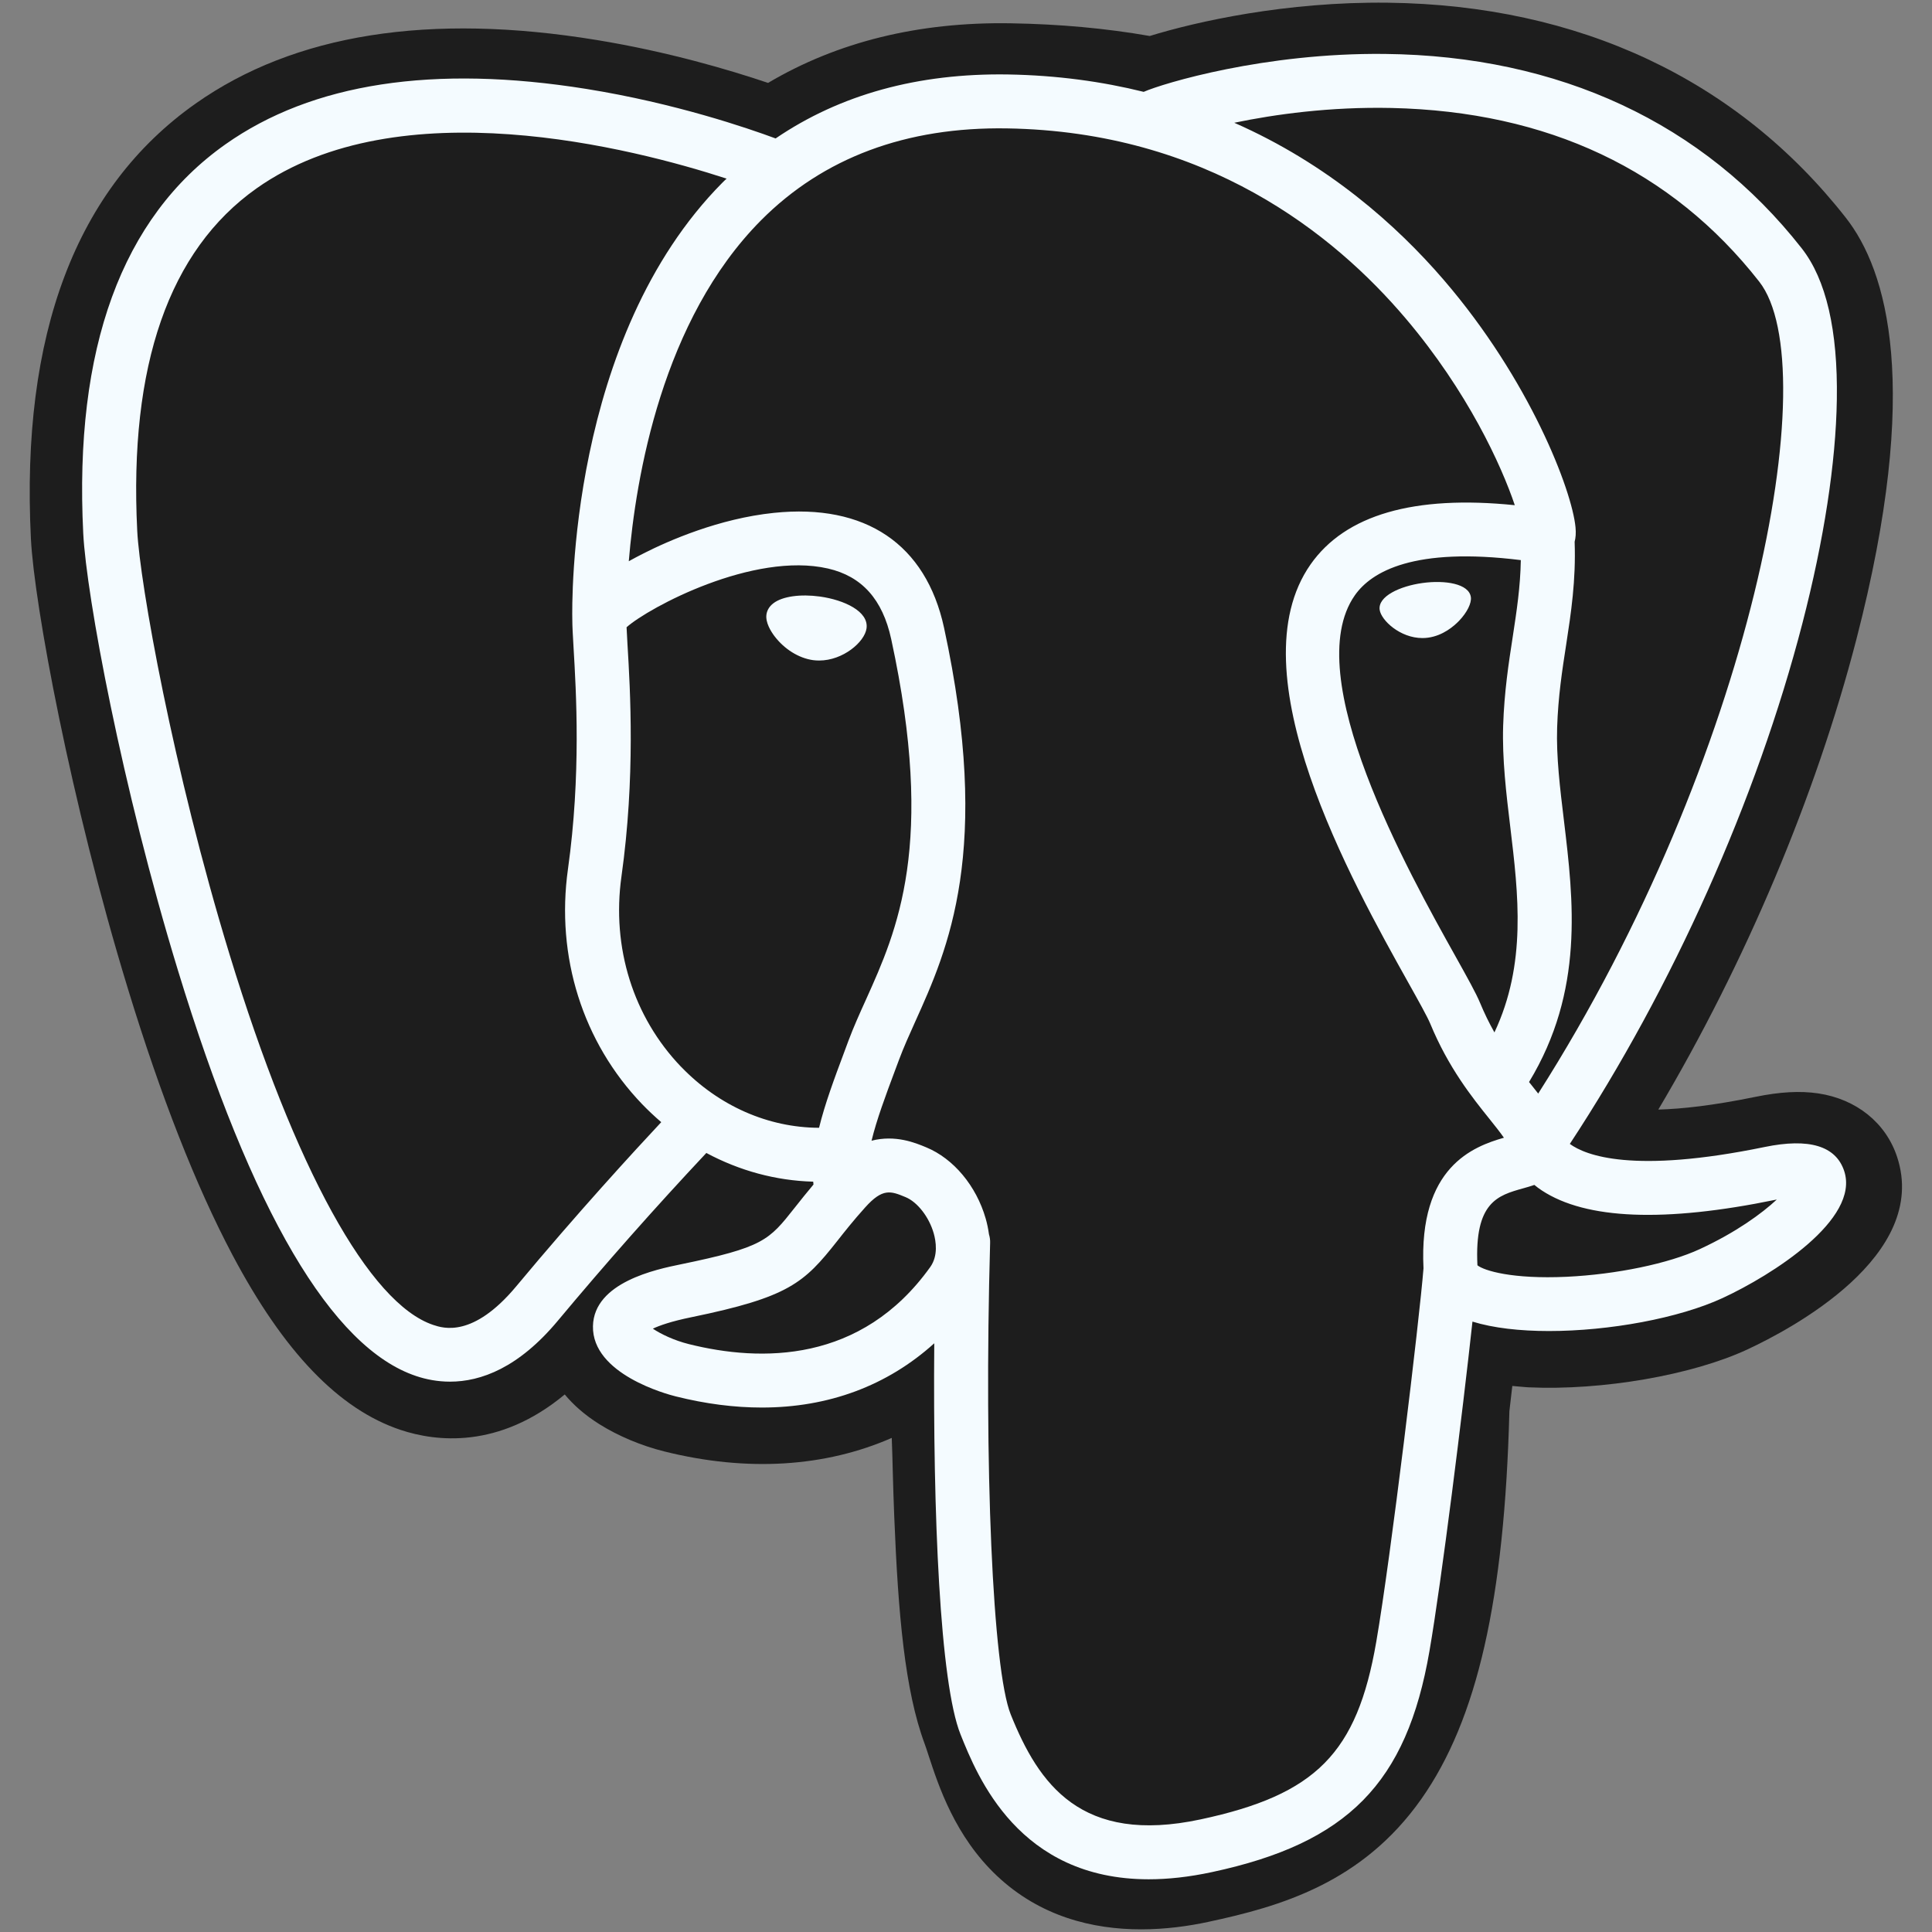
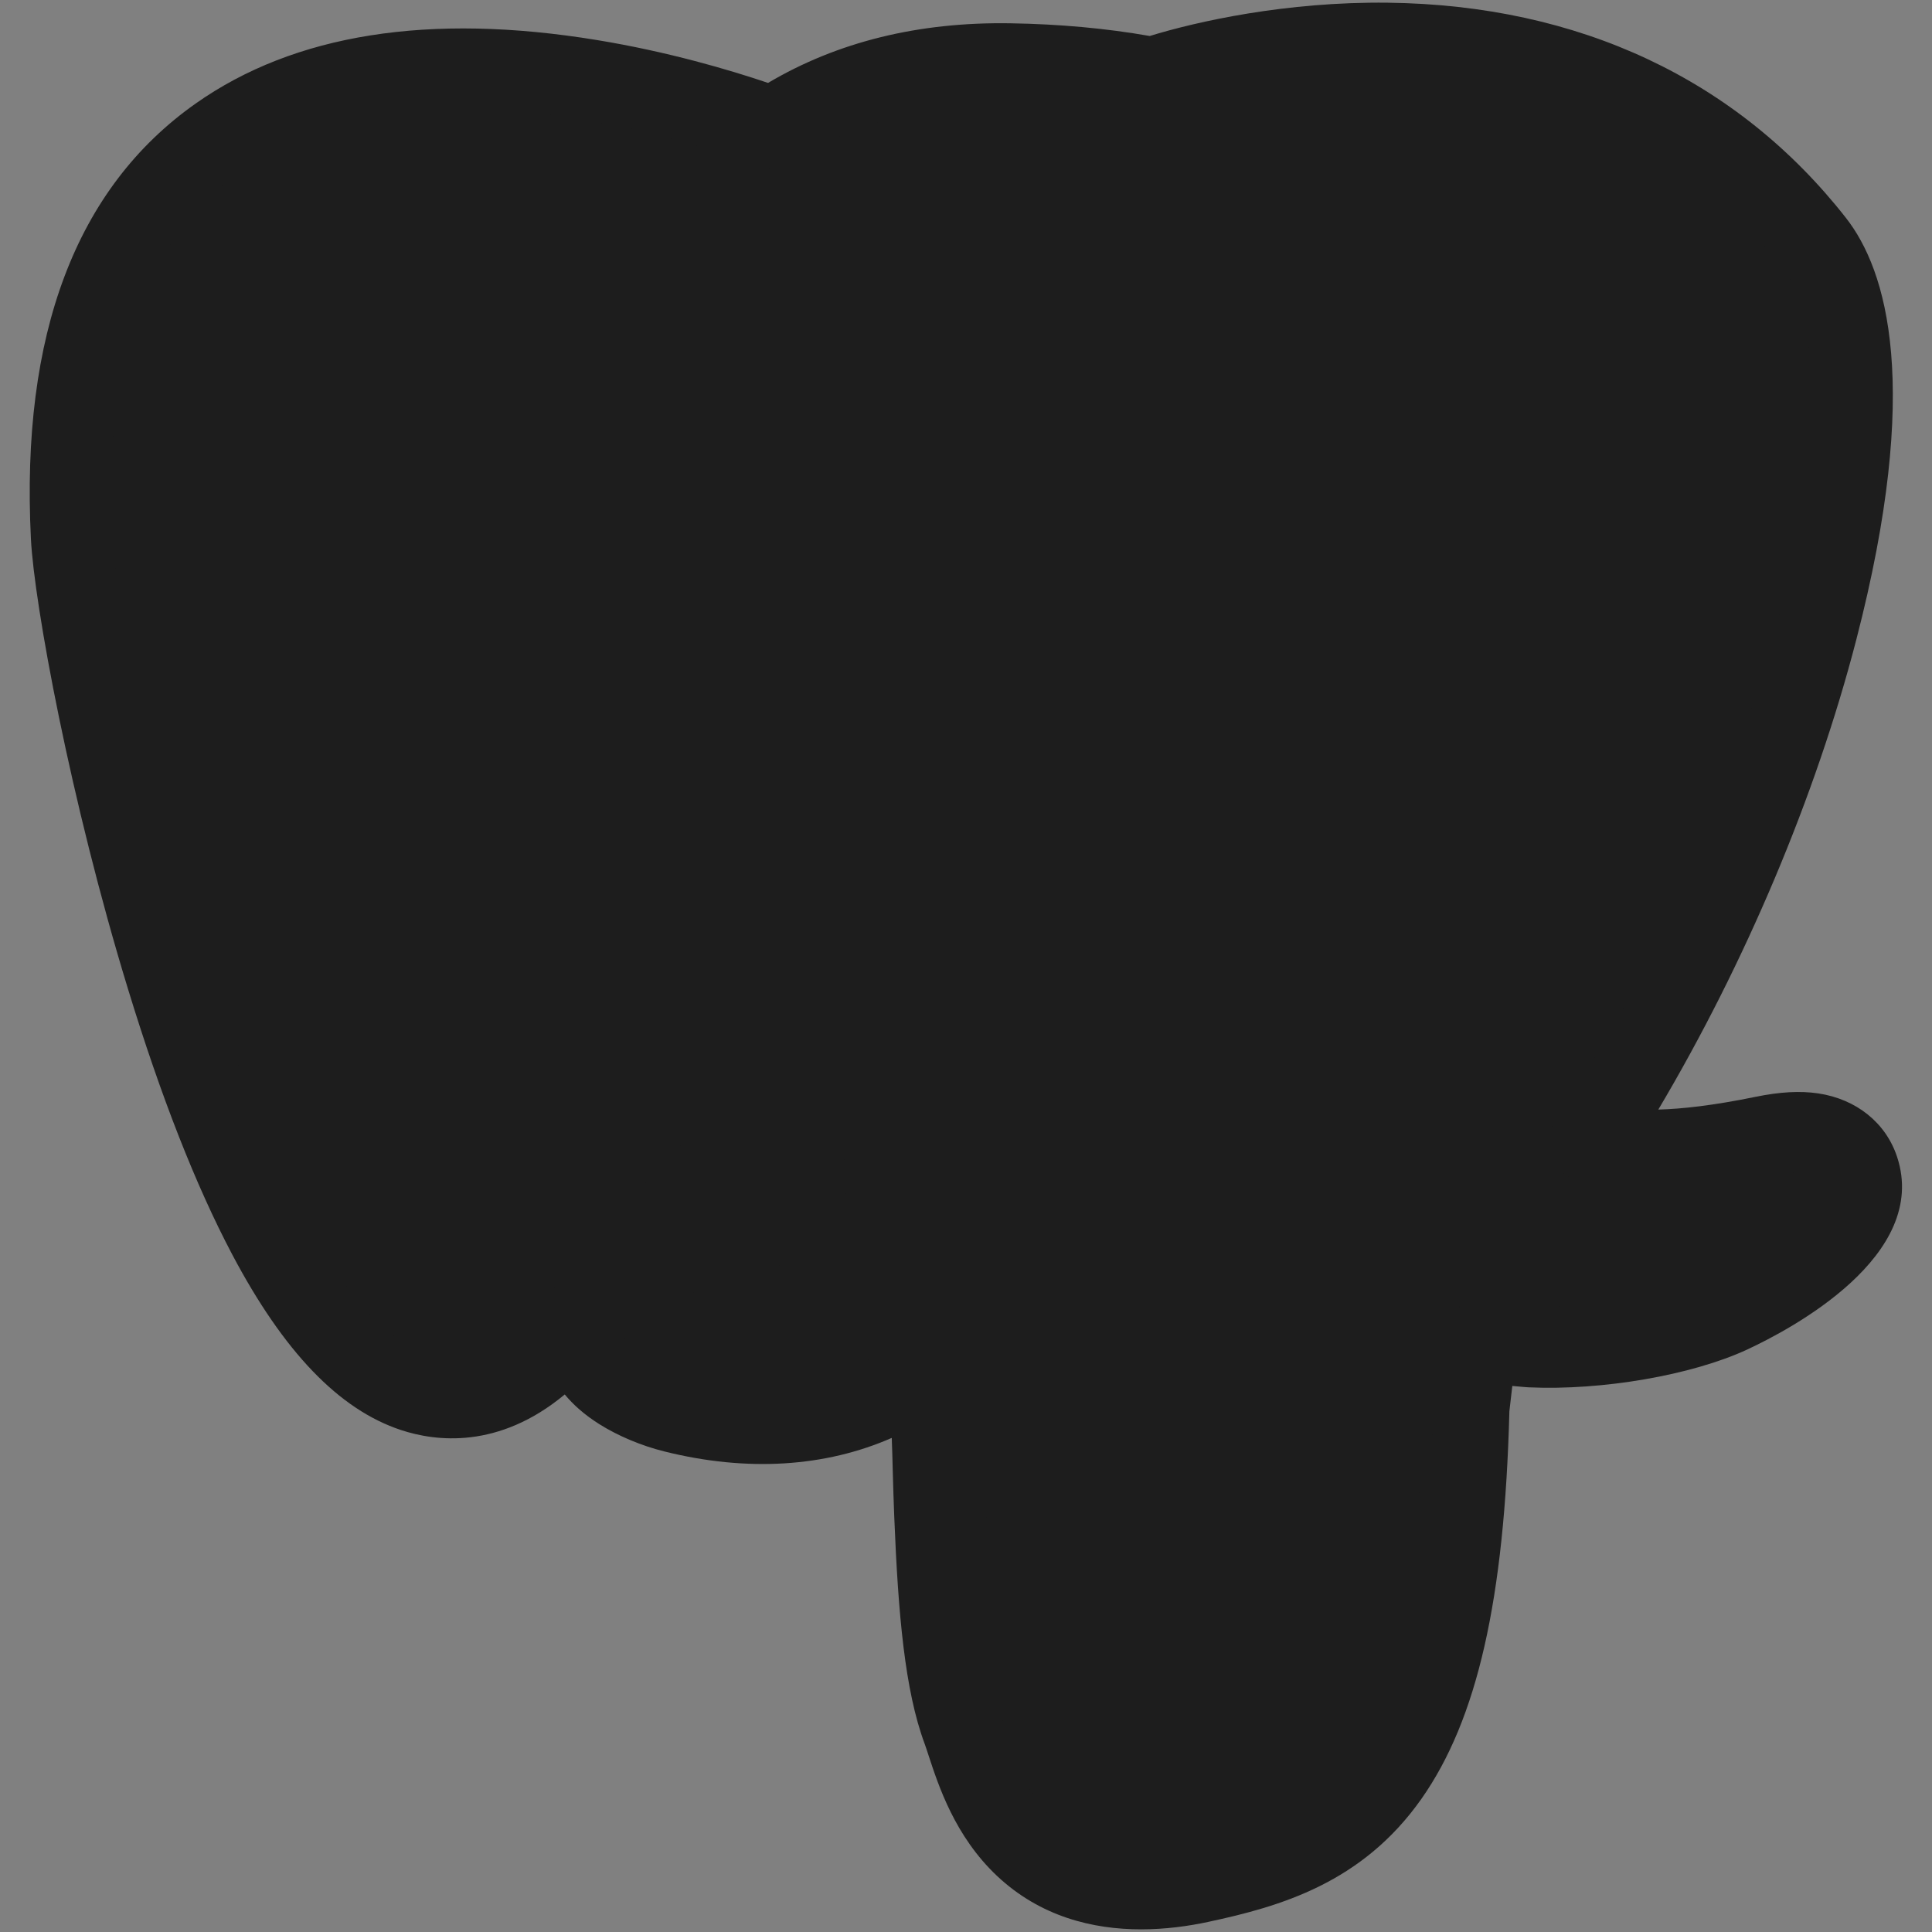
<svg xmlns="http://www.w3.org/2000/svg" width="35" height="35" viewBox="0 0 35 35" fill="none">
  <rect x="0" y="0" width="35" height="35" fill="#808080" stroke="none" />
  <path d="M34.367 20.956C34.163 20.34 33.629 19.911 32.939 19.808C32.613 19.759 32.24 19.78 31.799 19.871C31.029 20.029 30.459 20.09 30.042 20.101C31.614 17.452 32.893 14.431 33.629 11.587C34.819 6.988 34.183 4.894 33.44 3.946C31.473 1.438 28.604 0.091 25.143 0.049C23.296 0.027 21.675 0.391 20.829 0.652C20.042 0.514 19.196 0.436 18.307 0.422C16.642 0.395 15.171 0.758 13.914 1.502C13.218 1.267 12.101 0.936 10.811 0.725C7.778 0.228 5.333 0.615 3.544 1.876C1.378 3.403 0.375 6.056 0.56 9.761C0.619 10.938 1.278 14.517 2.317 17.911C2.913 19.862 3.549 21.482 4.207 22.727C5.141 24.492 6.139 25.532 7.26 25.905C7.889 26.114 9.03 26.26 10.231 25.262C10.383 25.446 10.586 25.629 10.856 25.799C11.198 26.014 11.617 26.19 12.034 26.294C13.541 26.67 14.952 26.576 16.155 26.049C16.163 26.263 16.169 26.467 16.173 26.643C16.181 26.929 16.189 27.21 16.2 27.472C16.271 29.245 16.392 30.623 16.75 31.588C16.77 31.641 16.796 31.722 16.824 31.808C17.003 32.353 17.301 33.267 18.061 33.983C18.848 34.724 19.8 34.952 20.672 34.952C21.109 34.952 21.526 34.895 21.892 34.816C23.196 34.537 24.677 34.112 25.749 32.59C26.762 31.15 27.255 28.982 27.344 25.565C27.355 25.468 27.366 25.376 27.376 25.288L27.397 25.108L27.636 25.129L27.698 25.133C29.026 25.193 30.65 24.912 31.648 24.45C32.436 24.084 34.962 22.753 34.367 20.956Z" fill="#1D1D1D" />
  <path d="M32.097 21.306C28.147 22.119 27.875 20.784 27.875 20.784C32.046 14.608 33.789 6.768 32.285 4.849C28.18 -0.386 21.076 2.09 20.957 2.154L20.919 2.161C20.138 1.999 19.265 1.903 18.284 1.887C16.496 1.858 15.141 2.355 14.112 3.133C14.112 3.133 1.438 -2.078 2.027 9.688C2.153 12.191 5.622 28.627 9.759 23.663C11.272 21.847 12.733 20.312 12.733 20.312C13.459 20.794 14.327 21.039 15.238 20.951L15.309 20.891C15.287 21.116 15.297 21.337 15.337 21.598C14.271 22.787 14.585 22.995 12.454 23.433C10.298 23.877 11.564 24.666 12.391 24.873C13.394 25.123 15.713 25.477 17.28 23.288L17.218 23.537C17.636 23.871 17.929 25.709 17.88 27.375C17.831 29.041 17.798 30.185 18.127 31.079C18.456 31.972 18.784 33.983 21.585 33.383C23.926 32.883 25.139 31.585 25.308 29.421C25.427 27.883 25.698 28.11 25.715 26.735L25.933 26.083C26.183 23.998 25.973 23.325 27.415 23.638L27.765 23.669C28.826 23.717 30.215 23.498 31.031 23.12C32.786 22.307 33.828 20.949 32.097 21.306H32.097Z" fill="#1D1D1D" />
-   <path d="M14.854 10.807C14.498 10.758 14.176 10.804 14.013 10.927C13.921 10.996 13.893 11.077 13.885 11.132C13.864 11.278 13.967 11.44 14.03 11.524C14.209 11.76 14.47 11.923 14.729 11.959C14.766 11.964 14.803 11.966 14.841 11.966C15.271 11.966 15.664 11.631 15.698 11.384C15.741 11.075 15.291 10.868 14.854 10.807ZM26.646 10.817C26.612 10.574 26.179 10.505 25.768 10.562C25.358 10.619 24.96 10.804 24.994 11.047C25.02 11.236 25.363 11.559 25.768 11.559C25.802 11.559 25.836 11.557 25.871 11.552C26.142 11.515 26.34 11.343 26.434 11.245C26.578 11.094 26.661 10.926 26.646 10.817Z" fill="#F4FBFF" />
-   <path d="M33.409 21.213C33.258 20.759 32.774 20.613 31.968 20.779C29.577 21.271 28.721 20.93 28.439 20.723C30.298 17.897 31.827 14.481 32.652 11.293C33.043 9.783 33.259 8.381 33.276 7.238C33.296 5.984 33.082 5.062 32.64 4.499C30.86 2.228 28.248 1.011 25.086 0.977C22.912 0.953 21.075 1.508 20.719 1.664C19.969 1.478 19.151 1.364 18.262 1.349C16.63 1.323 15.219 1.713 14.051 2.508C13.543 2.32 12.232 1.87 10.629 1.612C7.857 1.167 5.654 1.505 4.082 2.616C2.206 3.942 1.34 6.314 1.508 9.663C1.565 10.79 2.208 14.257 3.223 17.577C4.559 21.947 6.012 24.42 7.541 24.929C7.719 24.989 7.926 25.03 8.153 25.03C8.711 25.03 9.394 24.78 10.106 23.926C10.973 22.887 11.87 21.874 12.796 20.887C13.397 21.209 14.057 21.389 14.732 21.407C14.734 21.424 14.736 21.442 14.737 21.459C14.621 21.598 14.507 21.738 14.396 21.88C13.928 22.473 13.831 22.596 12.325 22.906C11.897 22.994 10.759 23.228 10.742 24.024C10.724 24.894 12.087 25.259 12.242 25.297C12.784 25.433 13.305 25.499 13.802 25.499C15.011 25.499 16.075 25.103 16.925 24.335C16.899 27.436 17.028 30.49 17.401 31.421C17.707 32.183 18.453 34.045 20.81 34.045C21.156 34.045 21.536 34.005 21.955 33.915C24.415 33.389 25.483 32.304 25.896 29.911C26.117 28.633 26.497 25.58 26.675 23.942C27.052 24.059 27.537 24.113 28.061 24.113C29.154 24.113 30.416 23.881 31.207 23.515C32.096 23.103 33.7 22.092 33.409 21.213ZM27.551 10.147C27.543 10.63 27.476 11.069 27.406 11.527C27.33 12.02 27.251 12.53 27.231 13.148C27.212 13.75 27.287 14.376 27.36 14.981C27.507 16.203 27.658 17.461 27.073 18.703C26.976 18.531 26.89 18.354 26.814 18.171C26.742 17.996 26.584 17.713 26.366 17.322C25.516 15.801 23.526 12.239 24.544 10.785C24.848 10.352 25.618 9.907 27.551 10.147ZM25.208 1.956C28.041 2.019 30.283 3.077 31.869 5.101C33.087 6.653 31.746 13.717 27.866 19.811C27.827 19.762 27.788 19.712 27.749 19.663L27.7 19.602C28.702 17.949 28.506 16.314 28.332 14.864C28.26 14.269 28.192 13.707 28.209 13.18C28.227 12.62 28.301 12.14 28.373 11.676C28.461 11.104 28.551 10.513 28.526 9.815C28.545 9.742 28.552 9.656 28.542 9.553C28.479 8.884 27.714 6.883 26.155 5.071C25.302 4.08 24.058 2.971 22.36 2.224C23.09 2.072 24.089 1.932 25.208 1.956ZM9.353 23.302C8.569 24.242 8.028 24.062 7.85 24.003C6.691 23.616 5.345 21.171 4.159 17.292C3.133 13.935 2.533 10.56 2.486 9.614C2.336 6.621 3.063 4.535 4.646 3.414C7.223 1.59 11.46 2.682 13.163 3.236C13.138 3.26 13.113 3.282 13.089 3.307C10.295 6.123 10.361 10.935 10.368 11.229C10.368 11.342 10.377 11.503 10.39 11.724C10.438 12.533 10.528 14.039 10.289 15.745C10.067 17.33 10.556 18.881 11.632 20.002C11.742 20.116 11.858 20.225 11.979 20.329C11.501 20.84 10.46 21.972 9.353 23.302ZM12.338 19.326C11.472 18.423 11.078 17.167 11.258 15.88C11.511 14.079 11.418 12.509 11.367 11.666C11.36 11.548 11.354 11.445 11.351 11.363C11.759 11.002 13.65 9.991 14.999 10.299C15.614 10.44 15.989 10.858 16.145 11.578C16.952 15.303 16.252 16.856 15.69 18.104C15.574 18.36 15.464 18.604 15.37 18.855L15.298 19.049C15.114 19.541 14.944 19.997 14.838 20.431C13.916 20.428 13.02 20.035 12.338 19.325V19.326ZM12.48 24.35C12.211 24.283 11.969 24.166 11.827 24.07C11.945 24.014 12.156 23.938 12.523 23.863C14.294 23.499 14.567 23.242 15.165 22.485C15.302 22.311 15.457 22.114 15.672 21.875L15.672 21.875C15.992 21.517 16.139 21.577 16.405 21.687C16.62 21.776 16.83 22.046 16.915 22.342C16.955 22.482 17 22.747 16.852 22.954C15.604 24.698 13.786 24.676 12.48 24.35ZM21.75 32.96C19.583 33.423 18.816 32.32 18.31 31.058C17.984 30.244 17.823 26.571 17.937 22.515C17.939 22.461 17.931 22.409 17.916 22.36C17.903 22.263 17.883 22.167 17.856 22.073C17.686 21.483 17.274 20.989 16.779 20.785C16.583 20.703 16.222 20.554 15.789 20.665C15.881 20.285 16.041 19.855 16.215 19.39L16.288 19.195C16.37 18.975 16.473 18.746 16.582 18.504C17.171 17.199 17.977 15.411 17.102 11.371C16.774 9.858 15.68 9.119 14.02 9.291C13.025 9.394 12.115 9.794 11.661 10.024C11.564 10.073 11.475 10.121 11.391 10.167C11.518 8.643 11.996 5.794 13.787 3.991C14.915 2.857 16.416 2.296 18.245 2.326C21.85 2.385 24.161 4.231 25.466 5.77C26.59 7.096 27.199 8.431 27.442 9.152C25.615 8.966 24.372 9.326 23.742 10.225C22.372 12.18 24.492 15.975 25.511 17.798C25.698 18.132 25.859 18.421 25.91 18.544C26.241 19.346 26.671 19.882 26.985 20.273C27.081 20.393 27.174 20.509 27.245 20.611C26.692 20.77 25.698 21.138 25.788 22.977C25.715 23.899 25.196 28.219 24.932 29.745C24.584 31.762 23.84 32.513 21.75 32.96V32.96ZM30.795 22.628C30.229 22.891 29.282 23.087 28.383 23.13C27.39 23.176 26.884 23.018 26.765 22.922C26.709 21.776 27.136 21.656 27.589 21.529C27.66 21.509 27.729 21.49 27.796 21.466C27.837 21.5 27.883 21.534 27.933 21.567C28.732 22.093 30.156 22.149 32.166 21.735L32.188 21.731C31.917 21.984 31.453 22.323 30.795 22.628Z" fill="#F4FBFF" />
</svg>